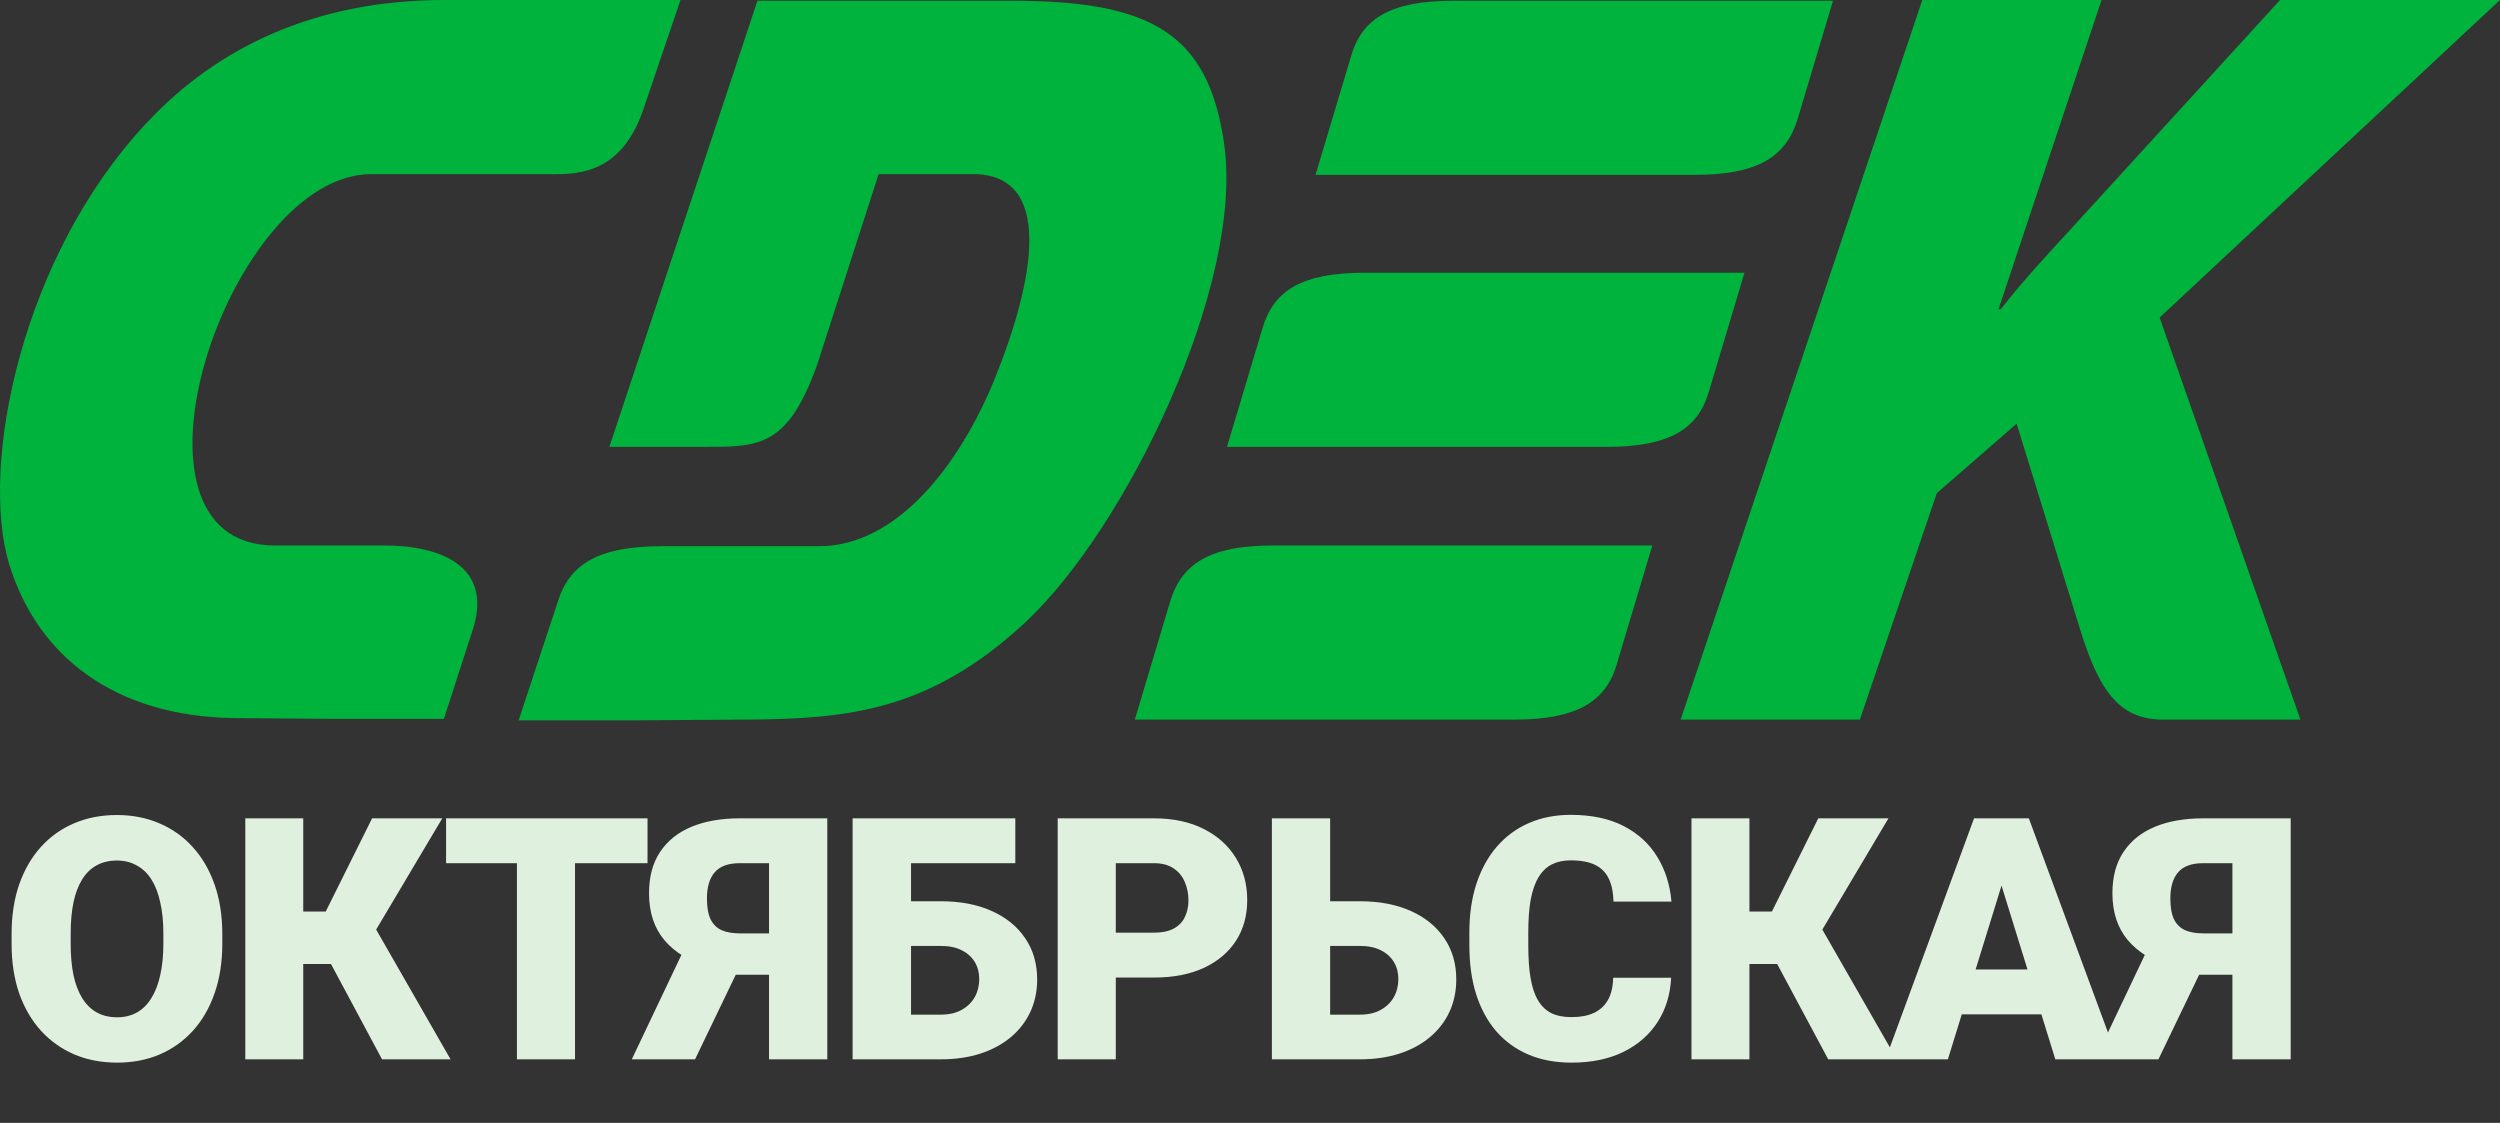
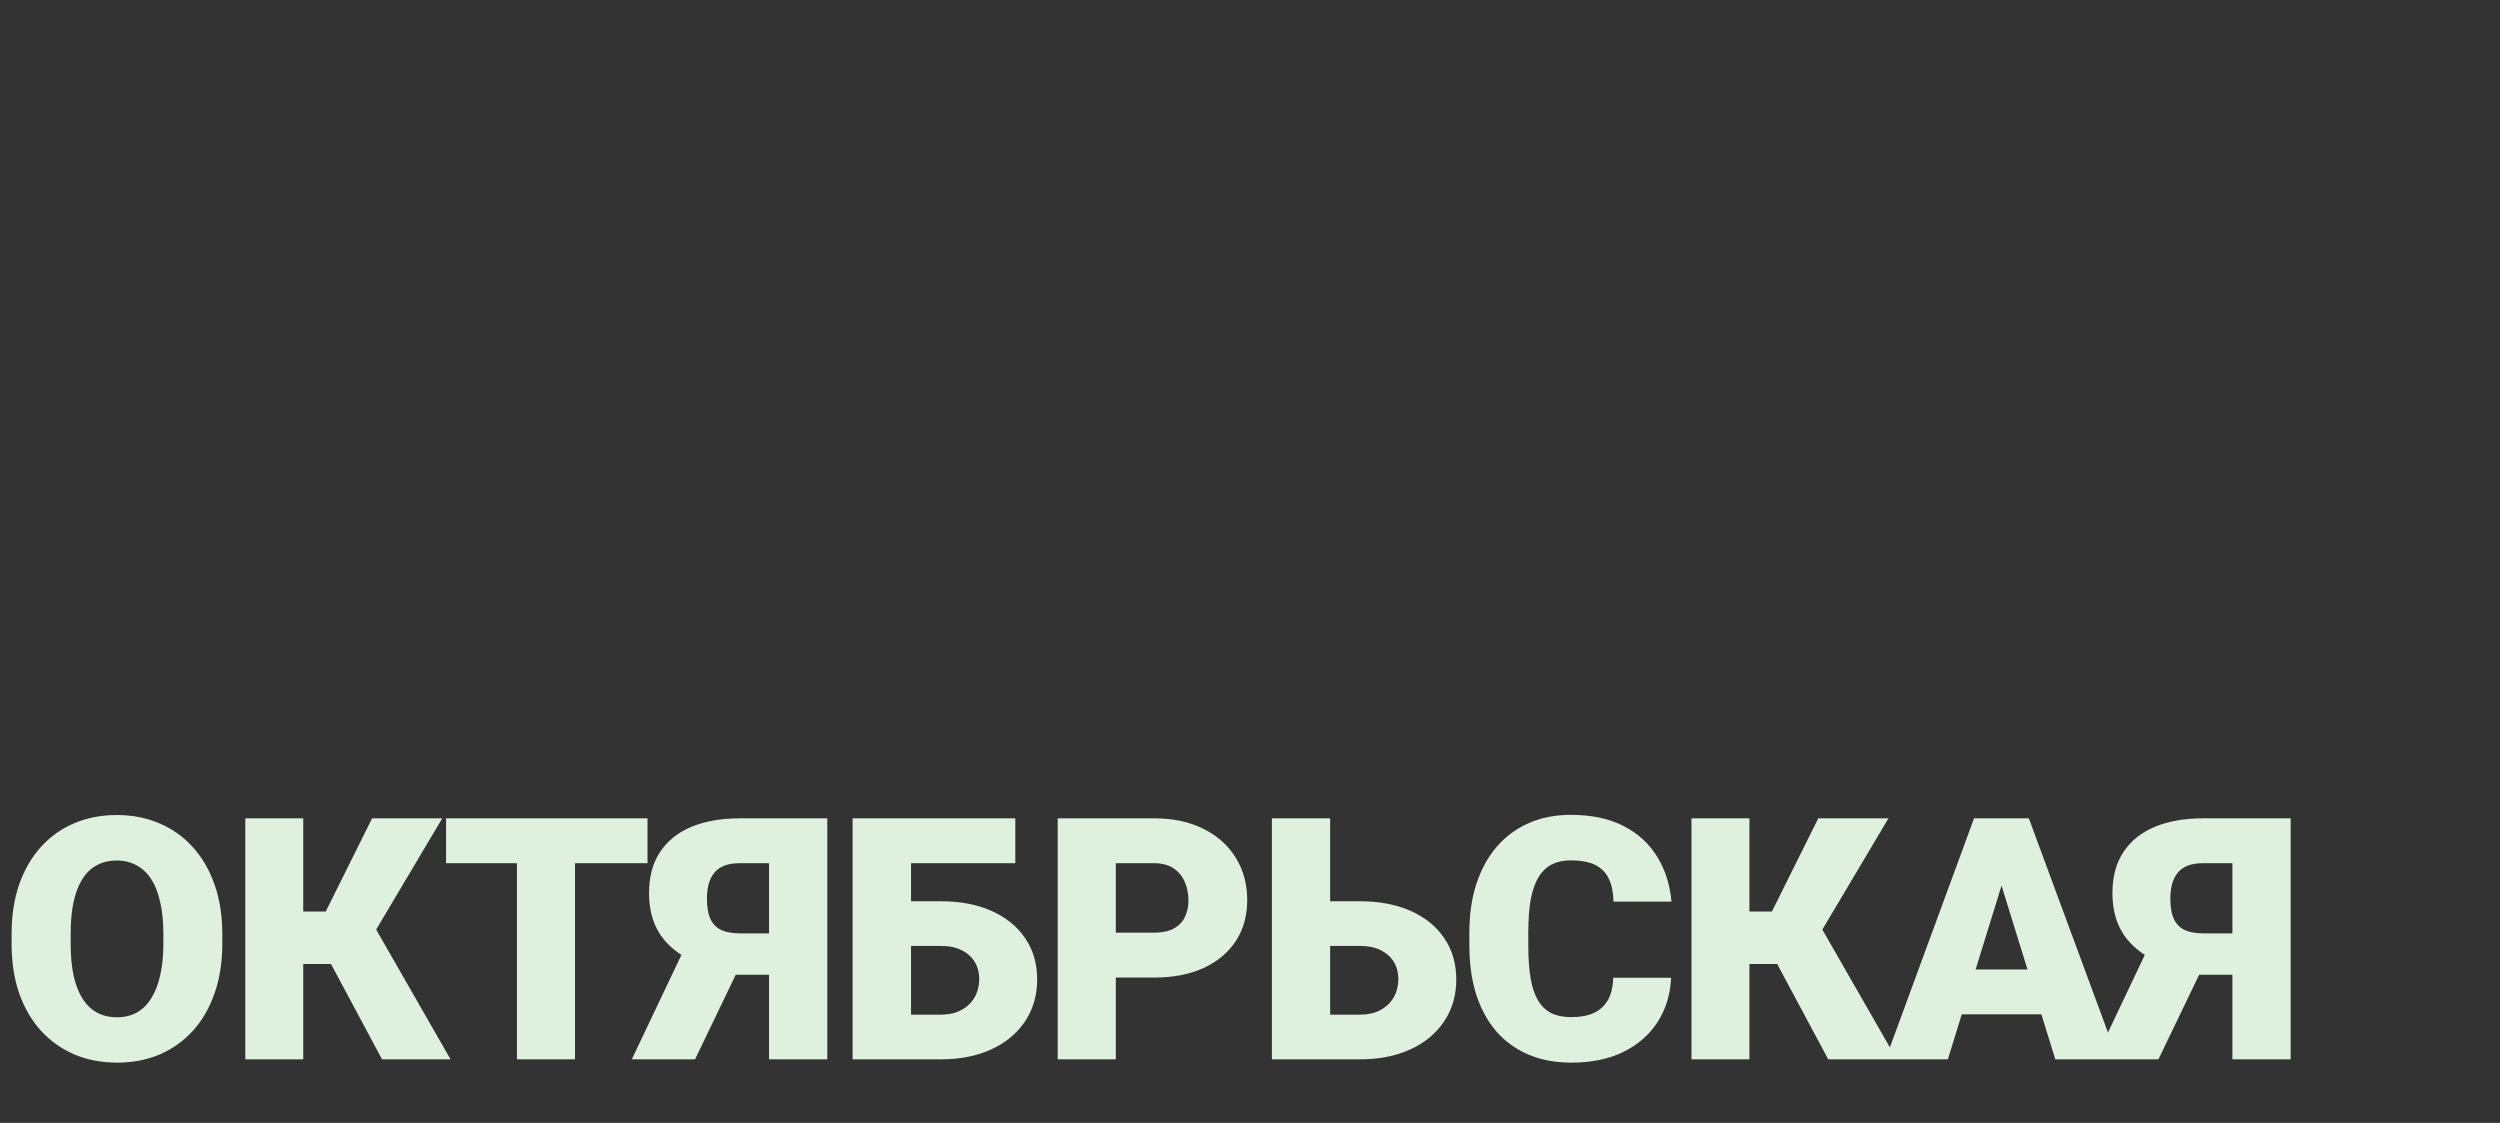
<svg xmlns="http://www.w3.org/2000/svg" width="118" height="53" viewBox="0 0 118 53" fill="none">
  <rect x="0" y="0" width="118" height="53" fill="#333333" stroke="none" />
  <g clip-path="url(#clip0_361_4384)">
-     <path fill-rule="evenodd" clip-rule="evenodd" d="M18.109 25.747H12.97C4.954 25.747 10.777 8.218 17.526 8.218H25.645C26.946 8.218 29.241 8.464 30.372 5.149L32.119 0H20.986C14.957 0 10.264 2.187 6.872 5.855C1.014 12.133 -0.972 21.938 0.432 26.628C1.768 30.967 5.399 33.824 11.086 33.894L15.505 33.929H20.952L22.288 29.803C23.281 26.875 21.054 25.747 18.109 25.747ZM80.66 18.482L82.339 12.873H64.423C61.443 12.873 60.107 13.72 59.593 15.483L57.914 21.092H75.831C78.811 21.092 80.147 20.245 80.66 18.482ZM55.242 28.357L53.564 33.965H71.48C74.426 33.965 75.796 33.118 76.31 31.355L77.989 25.747H60.072C57.127 25.747 55.791 26.593 55.242 28.357ZM84.84 5.643L86.518 0.035H68.602C65.622 0.035 64.286 0.881 63.772 2.645L62.093 8.253H80.01C82.956 8.253 84.291 7.407 84.84 5.643ZM57.777 6.772C57.024 1.552 54.318 0.035 47.74 0.035H35.751L28.762 21.092H33.181C35.819 21.092 37.155 21.127 38.56 17.247L41.471 8.218H45.925C49.727 8.218 48.87 13.12 46.952 17.881C45.239 22.079 42.259 25.782 38.662 25.782H31.229C28.248 25.782 26.878 26.628 26.33 28.392L24.48 34H29.927L35.271 33.965C39.998 33.929 43.869 33.577 48.391 29.38C53.187 24.901 58.737 13.402 57.777 6.772ZM118 0H107.62L97.857 10.687C96.727 11.921 95.562 13.155 94.432 14.601H94.329L99.193 0H90.732L79.325 33.965H87.786L91.417 23.278L95.185 19.998L98.166 29.662C99.09 32.66 100.05 33.965 102.105 33.965H108.58L101.934 14.989L118 0Z" fill="#00B33C" />
-   </g>
+     </g>
  <path d="M10.492 44.086V44.547C10.492 45.417 10.37 46.198 10.125 46.891C9.885 47.578 9.544 48.167 9.102 48.656C8.659 49.141 8.135 49.513 7.531 49.773C6.927 50.029 6.26 50.156 5.531 50.156C4.797 50.156 4.125 50.029 3.516 49.773C2.911 49.513 2.385 49.141 1.938 48.656C1.495 48.167 1.151 47.578 0.906 46.891C0.667 46.198 0.547 45.417 0.547 44.547V44.086C0.547 43.216 0.667 42.435 0.906 41.742C1.151 41.05 1.492 40.461 1.93 39.977C2.372 39.487 2.896 39.115 3.5 38.859C4.109 38.599 4.781 38.469 5.516 38.469C6.245 38.469 6.911 38.599 7.516 38.859C8.125 39.115 8.651 39.487 9.094 39.977C9.536 40.461 9.88 41.05 10.125 41.742C10.37 42.435 10.492 43.216 10.492 44.086ZM7.711 44.547V44.07C7.711 43.508 7.661 43.013 7.562 42.586C7.469 42.154 7.328 41.792 7.141 41.5C6.953 41.208 6.721 40.99 6.445 40.844C6.174 40.693 5.865 40.617 5.516 40.617C5.151 40.617 4.833 40.693 4.562 40.844C4.292 40.99 4.065 41.208 3.883 41.5C3.701 41.792 3.562 42.154 3.469 42.586C3.38 43.013 3.336 43.508 3.336 44.07V44.547C3.336 45.104 3.38 45.599 3.469 46.031C3.562 46.458 3.701 46.82 3.883 47.117C4.07 47.414 4.299 47.638 4.57 47.789C4.846 47.94 5.167 48.016 5.531 48.016C5.88 48.016 6.19 47.94 6.461 47.789C6.732 47.638 6.958 47.414 7.141 47.117C7.328 46.82 7.469 46.458 7.562 46.031C7.661 45.599 7.711 45.104 7.711 44.547ZM14.313 38.625V50H11.578V38.625H14.313ZM20.875 38.625L16.789 45.5H13.836L13.508 43.023H15.375L17.563 38.625H20.875ZM18.032 50L15.367 45.023L17.36 43.188L21.266 50H18.032ZM27.141 38.625V50H24.399V38.625H27.141ZM30.563 38.625V40.742H21.055V38.625H30.563ZM37.329 46.008H34.29L33.477 45.672C32.55 45.38 31.845 44.948 31.36 44.375C30.876 43.797 30.634 43.06 30.634 42.164C30.634 41.383 30.808 40.732 31.157 40.211C31.506 39.685 32.001 39.289 32.642 39.023C33.282 38.758 34.043 38.625 34.923 38.625H39.048V50H36.298V40.742H34.923C34.376 40.742 33.98 40.885 33.735 41.172C33.49 41.453 33.368 41.865 33.368 42.406C33.368 42.823 33.425 43.151 33.54 43.391C33.66 43.63 33.834 43.802 34.063 43.906C34.293 44.005 34.579 44.055 34.923 44.055H37.313L37.329 46.008ZM35.22 44.984L32.806 50H29.821L32.204 44.984H35.22ZM47.923 38.625V40.742H42.978V50H40.243V38.625H47.923ZM41.962 42.539H44.407C45.329 42.539 46.132 42.693 46.814 43C47.496 43.307 48.022 43.737 48.392 44.289C48.767 44.841 48.954 45.487 48.954 46.227C48.954 46.784 48.848 47.294 48.634 47.758C48.42 48.216 48.113 48.615 47.712 48.953C47.316 49.286 46.84 49.544 46.282 49.727C45.725 49.909 45.1 50 44.407 50H40.251V38.625H43.001V47.891H44.407C44.798 47.891 45.126 47.815 45.392 47.664C45.663 47.513 45.868 47.312 46.009 47.062C46.15 46.807 46.22 46.523 46.22 46.211C46.22 45.909 46.15 45.641 46.009 45.406C45.868 45.172 45.663 44.987 45.392 44.852C45.126 44.716 44.798 44.648 44.407 44.648H41.962V42.539ZM54.462 46.141H51.634V44.023H54.462C54.848 44.023 55.16 43.958 55.4 43.828C55.64 43.698 55.814 43.518 55.923 43.289C56.038 43.055 56.095 42.792 56.095 42.5C56.095 42.188 56.038 41.898 55.923 41.633C55.814 41.367 55.64 41.154 55.4 40.992C55.16 40.825 54.848 40.742 54.462 40.742H52.666V50H49.923V38.625H54.462C55.374 38.625 56.158 38.792 56.814 39.125C57.475 39.458 57.983 39.917 58.337 40.5C58.692 41.078 58.869 41.74 58.869 42.484C58.869 43.219 58.692 43.859 58.337 44.406C57.983 44.953 57.475 45.38 56.814 45.688C56.158 45.99 55.374 46.141 54.462 46.141ZM61.744 42.539H64.189C65.111 42.539 65.913 42.693 66.596 43C67.278 43.307 67.804 43.737 68.174 44.289C68.549 44.841 68.736 45.487 68.736 46.227C68.736 46.784 68.629 47.294 68.416 47.758C68.202 48.216 67.895 48.615 67.494 48.953C67.098 49.286 66.622 49.544 66.064 49.727C65.507 49.909 64.882 50 64.189 50H60.033V38.625H62.783V47.891H64.189C64.58 47.891 64.908 47.815 65.174 47.664C65.445 47.513 65.65 47.312 65.791 47.062C65.932 46.807 66.002 46.523 66.002 46.211C66.002 45.909 65.932 45.641 65.791 45.406C65.65 45.172 65.445 44.987 65.174 44.852C64.908 44.716 64.58 44.648 64.189 44.648H61.744V42.539ZM76.143 46.148H78.877C78.841 46.94 78.627 47.638 78.237 48.242C77.846 48.846 77.304 49.318 76.612 49.656C75.924 49.99 75.112 50.156 74.174 50.156C73.414 50.156 72.734 50.029 72.135 49.773C71.541 49.518 71.036 49.151 70.619 48.672C70.208 48.193 69.893 47.612 69.674 46.93C69.46 46.247 69.354 45.479 69.354 44.625V44.008C69.354 43.154 69.466 42.385 69.69 41.703C69.919 41.016 70.242 40.432 70.658 39.953C71.08 39.469 71.585 39.099 72.174 38.844C72.763 38.589 73.416 38.461 74.135 38.461C75.125 38.461 75.96 38.638 76.643 38.992C77.325 39.346 77.854 39.833 78.229 40.453C78.604 41.068 78.825 41.768 78.893 42.555H76.158C76.148 42.128 76.075 41.771 75.94 41.484C75.804 41.193 75.591 40.974 75.299 40.828C75.007 40.682 74.619 40.609 74.135 40.609C73.796 40.609 73.502 40.672 73.252 40.797C73.002 40.922 72.794 41.12 72.627 41.391C72.46 41.661 72.335 42.013 72.252 42.445C72.174 42.872 72.135 43.388 72.135 43.992V44.625C72.135 45.229 72.171 45.745 72.244 46.172C72.317 46.599 72.434 46.948 72.596 47.219C72.757 47.49 72.966 47.69 73.221 47.82C73.481 47.945 73.799 48.008 74.174 48.008C74.591 48.008 74.942 47.943 75.229 47.812C75.515 47.677 75.737 47.474 75.893 47.203C76.049 46.927 76.132 46.575 76.143 46.148ZM82.573 38.625V50H79.838V38.625H82.573ZM89.135 38.625L85.049 45.5H82.096L81.768 43.023H83.635L85.823 38.625H89.135ZM86.292 50L83.627 45.023L85.62 43.188L89.526 50H86.292ZM94.714 41.016L91.94 50H88.995L93.175 38.625H95.042L94.714 41.016ZM97.011 50L94.229 41.016L93.87 38.625H95.761L99.964 50H97.011ZM96.901 45.758V47.875H91.065V45.758H96.901ZM106.402 46.008H103.363L102.55 45.672C101.623 45.38 100.917 44.948 100.433 44.375C99.948 43.797 99.706 43.06 99.706 42.164C99.706 41.383 99.881 40.732 100.23 40.211C100.579 39.685 101.073 39.289 101.714 39.023C102.355 38.758 103.115 38.625 103.995 38.625H108.12V50H105.37V40.742H103.995C103.448 40.742 103.053 40.885 102.808 41.172C102.563 41.453 102.441 41.865 102.441 42.406C102.441 42.823 102.498 43.151 102.613 43.391C102.732 43.63 102.907 43.802 103.136 43.906C103.365 44.005 103.652 44.055 103.995 44.055H106.386L106.402 46.008ZM104.292 44.984L101.878 50H98.894L101.277 44.984H104.292Z" fill="#E0F0DE" />
  <defs>
    <clipPath id="clip0_361_4384">
-       <rect width="118" height="34" fill="white" />
-     </clipPath>
+       </clipPath>
  </defs>
</svg>